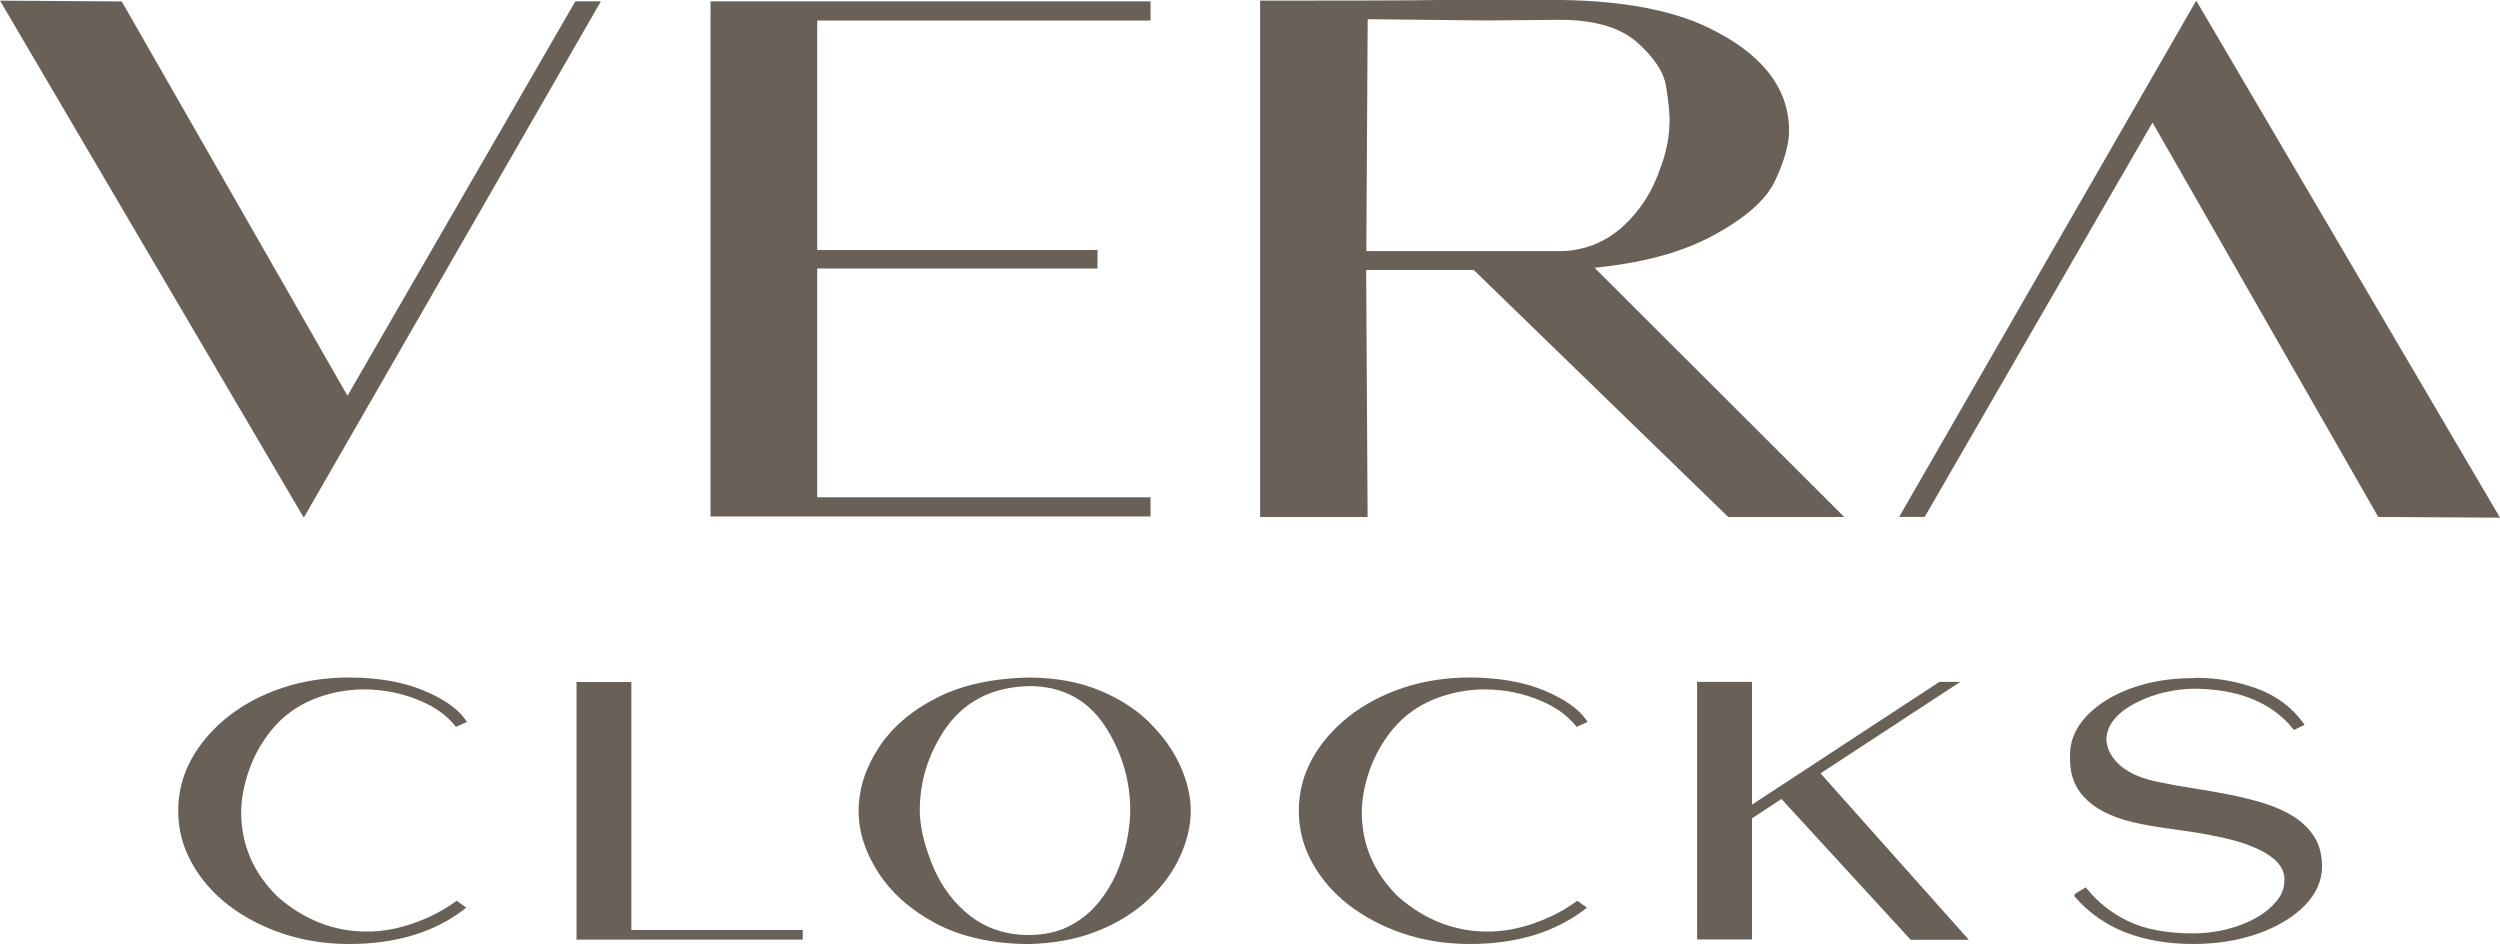
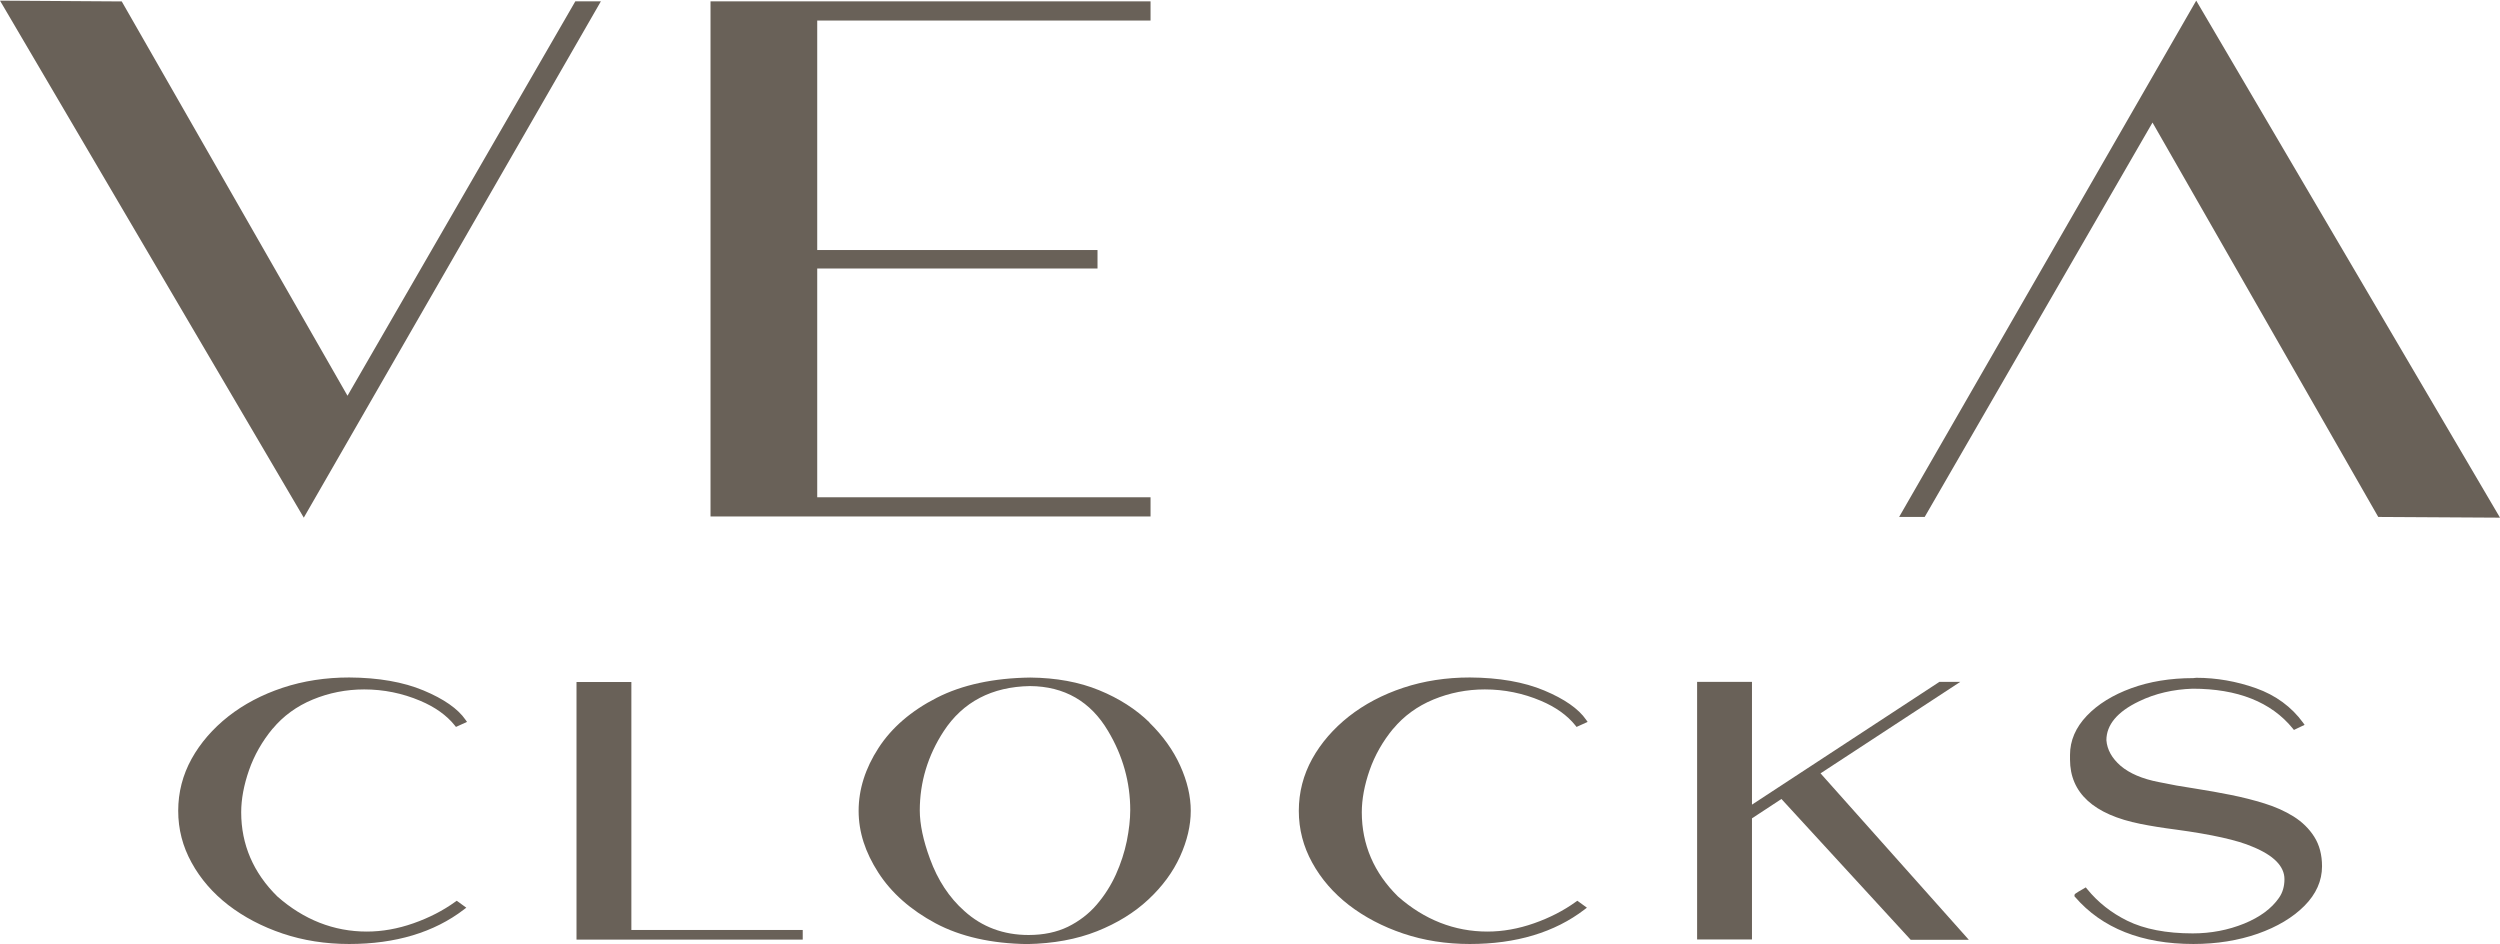
<svg xmlns="http://www.w3.org/2000/svg" viewBox="0 0 313.96 118.56" data-name="Camada 1" id="Camada_1">
  <defs>
    <style>
      .cls-1 {
        fill: #696158;
      }
    </style>
  </defs>
  <g>
    <polygon points="43.64 49.7 15.29 .18 0 .08 38.15 65.01 75.46 .17 72.25 .17 43.64 49.7" class="cls-1" />
    <polygon points="270.32 15.39 298.67 64.92 313.96 65.01 275.81 .08 238.5 64.92 241.71 64.92 270.32 15.39" class="cls-1" />
    <polygon points="89.23 64.86 144.49 64.86 144.49 62.45 102.63 62.45 102.63 33.72 137.83 33.72 137.83 31.4 102.63 31.4 102.63 2.58 144.49 2.58 144.49 .17 89.23 .17 89.23 64.86" class="cls-1" />
-     <path d="M214.28,30.03c4.54-2.32,7.45-4.78,8.64-7.33,1.17-2.5,1.76-4.61,1.76-6.28,0-5.41-3.48-9.79-10.33-13.04-4.51-2.13-10.63-3.27-18.2-3.38h-15.32c-3.59.06-10.77.08-21.96.08h-.62v64.85h13.5l-.18-31.02h13.51l31.96,31.02h14.57l-31.36-31.3c5.62-.56,10.33-1.77,14.03-3.61h0ZM209.67,15.1c0,1.97-.38,3.97-1.14,5.97-.99,2.94-2.57,5.41-4.7,7.35-2.09,1.9-4.59,2.95-7.41,3.11h-24.83l.17-29.12,14.78.16,9.36-.08c4.31,0,7.58.95,9.7,2.83,2.14,1.89,3.36,3.76,3.64,5.56.29,1.9.44,3.33.44,4.23h-.01Z" class="cls-1" />
  </g>
  <g>
    <path d="M34.24,91.52c1.32-1.59,3.01-2.83,5.04-3.67,2.03-.84,4.2-1.27,6.46-1.27,2.44,0,4.8.48,7.04,1.43,1.85.78,3.31,1.82,4.32,3.08l.16.2,1.39-.63-.19-.27c-.95-1.38-2.73-2.62-5.27-3.68-2.53-1.06-5.67-1.61-9.34-1.63-2.95,0-5.76.43-8.35,1.29-2.59.86-4.88,2.07-6.83,3.6-1.95,1.54-3.5,3.33-4.61,5.33-1.11,2.01-1.68,4.2-1.68,6.52s.56,4.48,1.68,6.51c1.11,2.03,2.66,3.82,4.61,5.33,1.95,1.5,4.24,2.71,6.83,3.58,2.58.87,5.39,1.31,8.35,1.31,5.82,0,10.67-1.46,14.41-4.33l.3-.23-1.2-.87-.2.14c-1.51,1.09-3.27,2-5.24,2.69-1.96.69-3.93,1.04-5.85,1.04-4.15,0-7.93-1.49-11.24-4.41-3.01-2.96-4.54-6.52-4.54-10.57,0-1.63.33-3.41.98-5.28s1.65-3.63,2.98-5.24v.03Z" class="cls-1" />
    <polygon points="79.29 85.65 72.4 85.65 72.4 118 100.81 118 100.81 116.79 79.29 116.79 79.29 85.65" class="cls-1" />
-     <path d="M144.36,90.73c-1.7-1.66-3.83-3.03-6.33-4.05-2.5-1.03-5.41-1.56-8.65-1.59-4.6.06-8.55.91-11.74,2.54-3.2,1.63-5.66,3.75-7.31,6.3-1.66,2.55-2.5,5.21-2.5,7.89s.83,5.21,2.47,7.76c1.64,2.55,4.06,4.69,7.19,6.37,3.13,1.67,7.01,2.55,11.52,2.61h0c3.27-.06,6.21-.6,8.75-1.61,2.54-1.01,4.71-2.35,6.46-3.99,1.75-1.63,3.09-3.45,3.98-5.41s1.34-3.89,1.34-5.72-.44-3.71-1.32-5.66c-.87-1.94-2.18-3.77-3.88-5.43h0ZM115.51,101.78c0-3.55,1.01-6.9,3.01-9.96,2.4-3.67,6.04-5.58,10.83-5.66,4.32.03,7.62,1.93,9.81,5.65,1.85,3.09,2.78,6.43,2.78,9.92,0,1.17-.15,2.48-.43,3.89-.29,1.41-.75,2.82-1.37,4.2-.62,1.37-1.44,2.66-2.43,3.81-.98,1.14-2.2,2.07-3.6,2.76-1.4.68-3.06,1.03-4.94,1.03-3.14,0-5.85-1.01-8.06-3.01-1.9-1.68-3.35-3.89-4.32-6.56-.85-2.3-1.28-4.34-1.28-6.09v.02Z" class="cls-1" />
+     <path d="M144.36,90.73c-1.7-1.66-3.83-3.03-6.33-4.05-2.5-1.03-5.41-1.56-8.65-1.59-4.6.06-8.55.91-11.74,2.54-3.2,1.63-5.66,3.75-7.31,6.3-1.66,2.55-2.5,5.21-2.5,7.89s.83,5.21,2.47,7.76c1.64,2.55,4.06,4.69,7.19,6.37,3.13,1.67,7.01,2.55,11.52,2.61h0c3.27-.06,6.21-.6,8.75-1.61,2.54-1.01,4.71-2.35,6.46-3.99,1.75-1.63,3.09-3.45,3.98-5.41s1.34-3.89,1.34-5.72-.44-3.71-1.32-5.66c-.87-1.94-2.18-3.77-3.88-5.43h0ZM115.51,101.78c0-3.55,1.01-6.9,3.01-9.96,2.4-3.67,6.04-5.58,10.83-5.66,4.32.03,7.62,1.93,9.81,5.65,1.85,3.09,2.78,6.43,2.78,9.92,0,1.17-.15,2.48-.43,3.89-.29,1.41-.75,2.82-1.37,4.2-.62,1.37-1.44,2.66-2.43,3.81-.98,1.14-2.2,2.07-3.6,2.76-1.4.68-3.06,1.03-4.94,1.03-3.14,0-5.85-1.01-8.06-3.01-1.9-1.68-3.35-3.89-4.32-6.56-.85-2.3-1.28-4.34-1.28-6.09Z" class="cls-1" />
    <path d="M174.97,91.52c1.32-1.59,3.01-2.83,5.04-3.67,2.03-.84,4.2-1.27,6.46-1.27,2.44,0,4.8.48,7.04,1.43,1.85.78,3.31,1.82,4.32,3.08l.16.2,1.39-.63-.19-.27c-.95-1.38-2.73-2.62-5.27-3.68-2.53-1.06-5.67-1.61-9.34-1.63-2.95,0-5.76.43-8.35,1.29-2.59.86-4.88,2.07-6.83,3.6-1.95,1.54-3.5,3.33-4.61,5.33-1.11,2.01-1.68,4.2-1.68,6.52s.56,4.48,1.68,6.51c1.11,2.03,2.66,3.82,4.61,5.33,1.95,1.5,4.24,2.71,6.83,3.58,2.58.87,5.39,1.31,8.35,1.31,5.82,0,10.67-1.46,14.41-4.33l.3-.23-1.2-.87-.2.14c-1.51,1.09-3.27,2-5.24,2.69-1.96.69-3.93,1.04-5.85,1.04-4.15,0-7.93-1.49-11.24-4.41-3.01-2.96-4.54-6.52-4.54-10.57,0-1.63.33-3.41.98-5.28.65-1.87,1.65-3.63,2.98-5.24v.03Z" class="cls-1" />
    <polygon points="246.18 85.63 243.56 85.63 220.02 101.05 220.02 85.63 213.13 85.63 213.13 117.98 220.02 117.98 220.02 102.77 223.72 100.34 239.95 118.02 247.25 118.02 228.63 97.12 246.18 85.63" class="cls-1" />
    <path d="M290.63,105.08c-.64-1.01-1.51-1.86-2.59-2.54-1.07-.67-2.3-1.22-3.66-1.64-1.35-.42-2.77-.78-4.22-1.07-1.44-.29-2.91-.55-4.37-.78-1.69-.25-3.25-.53-4.66-.83-2.09-.4-3.71-1.1-4.82-2.05-1.09-.95-1.69-2.03-1.78-3.21,0-1.93,1.37-3.58,4.09-4.88,2.01-.98,4.29-1.51,6.74-1.59,5.63,0,9.86,1.67,12.56,4.98l.16.2,1.34-.64-.19-.27c-1.45-1.99-3.44-3.45-5.91-4.33-2.45-.87-4.97-1.31-7.5-1.31l-.39.04c-2.86,0-5.48.43-7.78,1.27-2.32.85-4.2,2.01-5.58,3.46-1.4,1.47-2.11,3.12-2.11,4.91v.58c0,4.2,2.98,6.92,8.86,8.09,1.24.25,2.72.49,4.42.71,4.51.61,7.75,1.33,9.63,2.15,2.67,1.09,4.02,2.46,4.02,4.08,0,.91-.23,1.7-.69,2.35-.92,1.33-2.39,2.42-4.37,3.23-2,.81-4.17,1.23-6.46,1.23-3.32,0-6.09-.54-8.22-1.59-1.99-.98-3.68-2.31-5.03-3.97l-.18-.22-.25.15c-1.17.67-1.17.69-1.17.87v.1l.07.08c3.38,3.92,8.38,5.91,14.87,5.91,2.93,0,5.64-.44,8.08-1.29,2.44-.86,4.41-2.04,5.86-3.5,1.47-1.48,2.21-3.15,2.21-4.97,0-1.44-.33-2.68-.97-3.69v-.02Z" class="cls-1" />
  </g>
</svg>